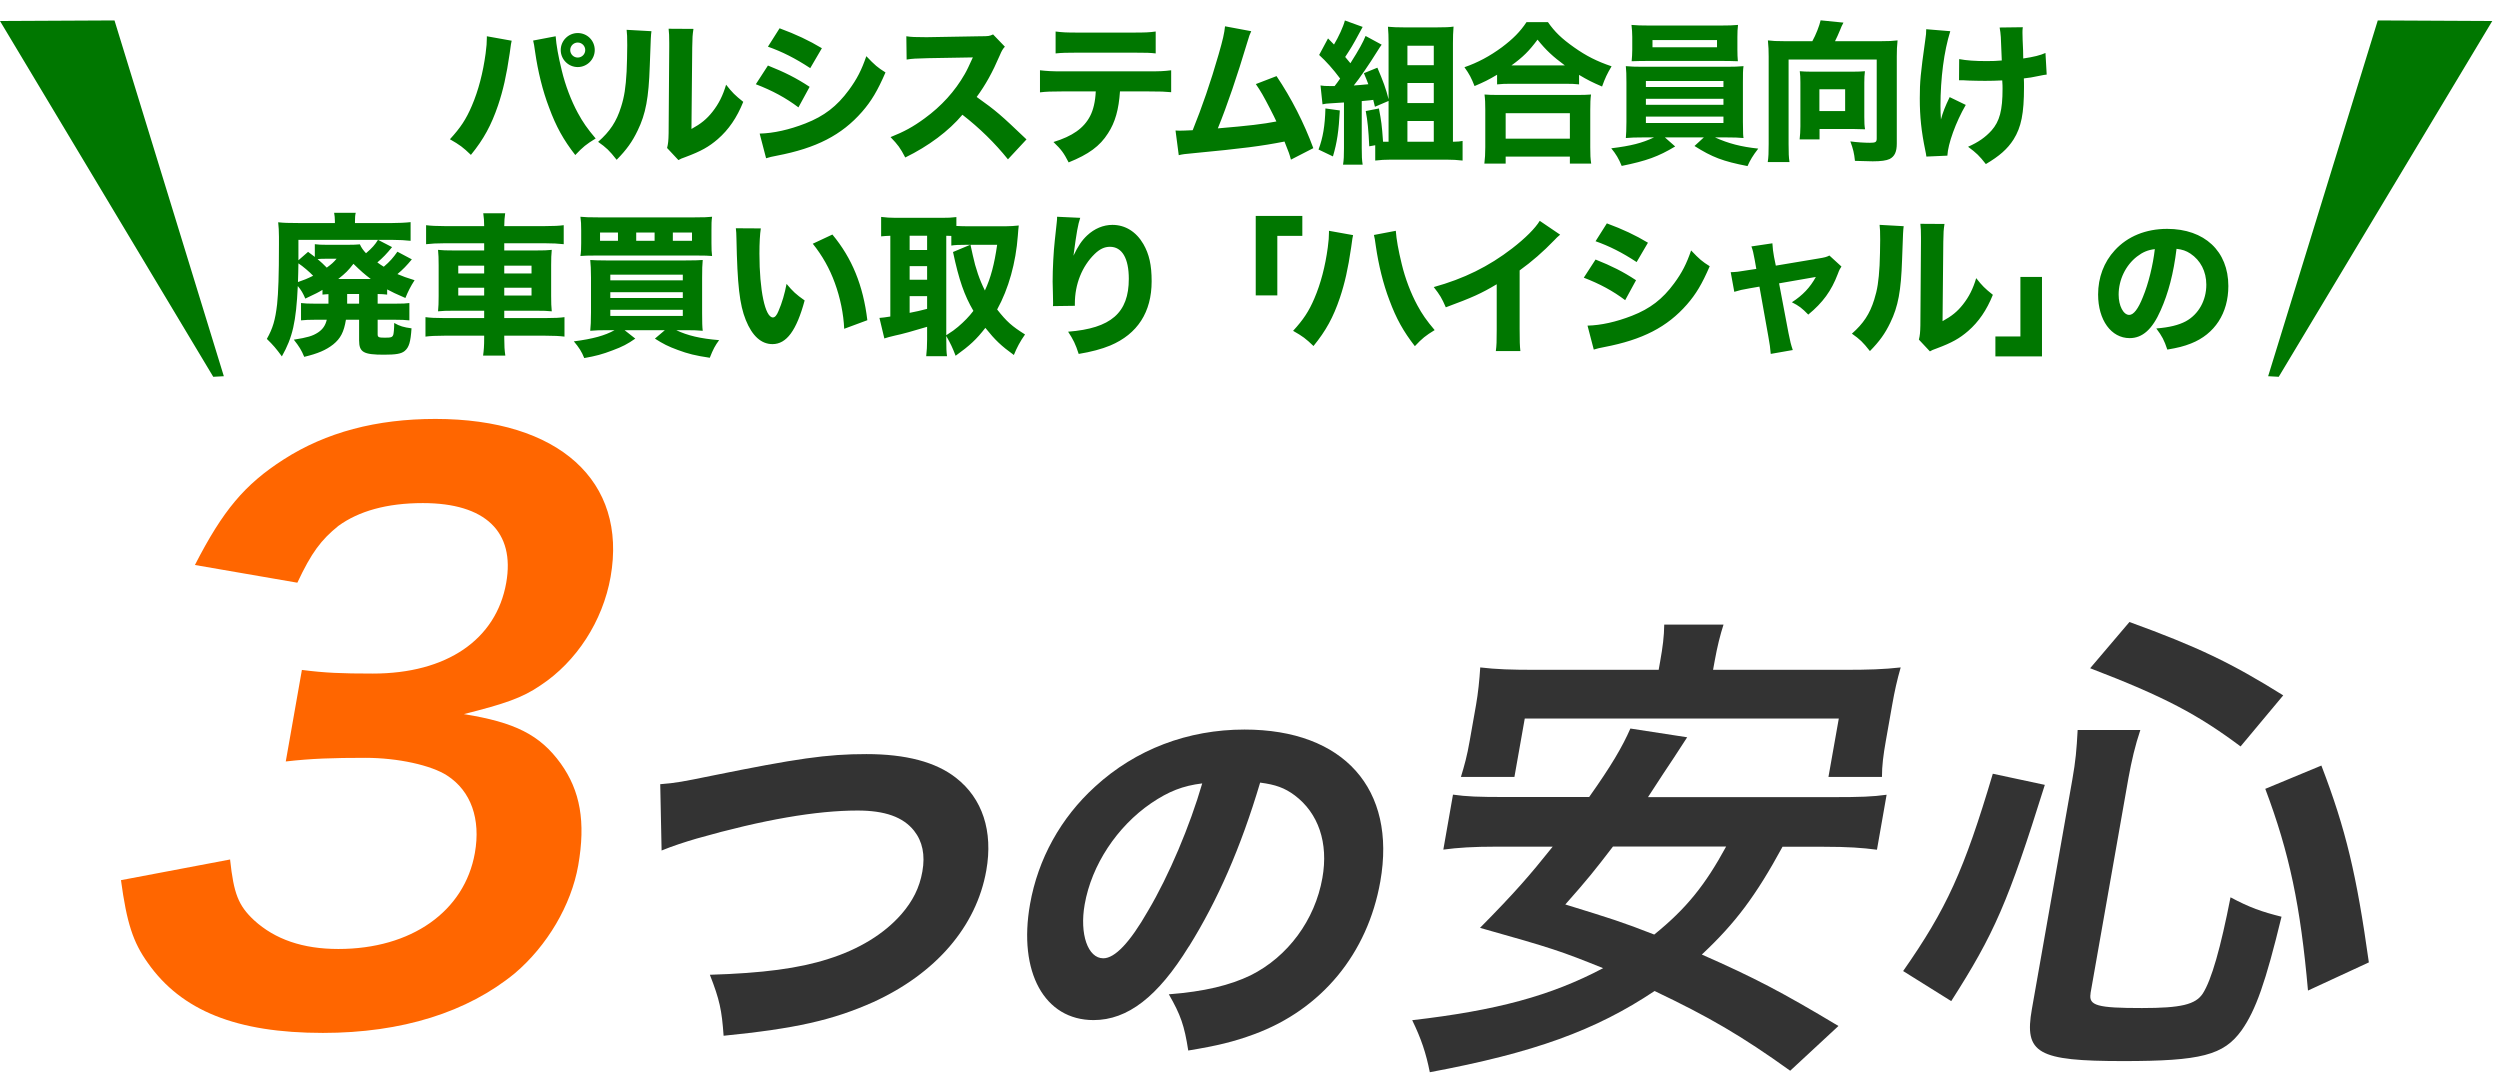
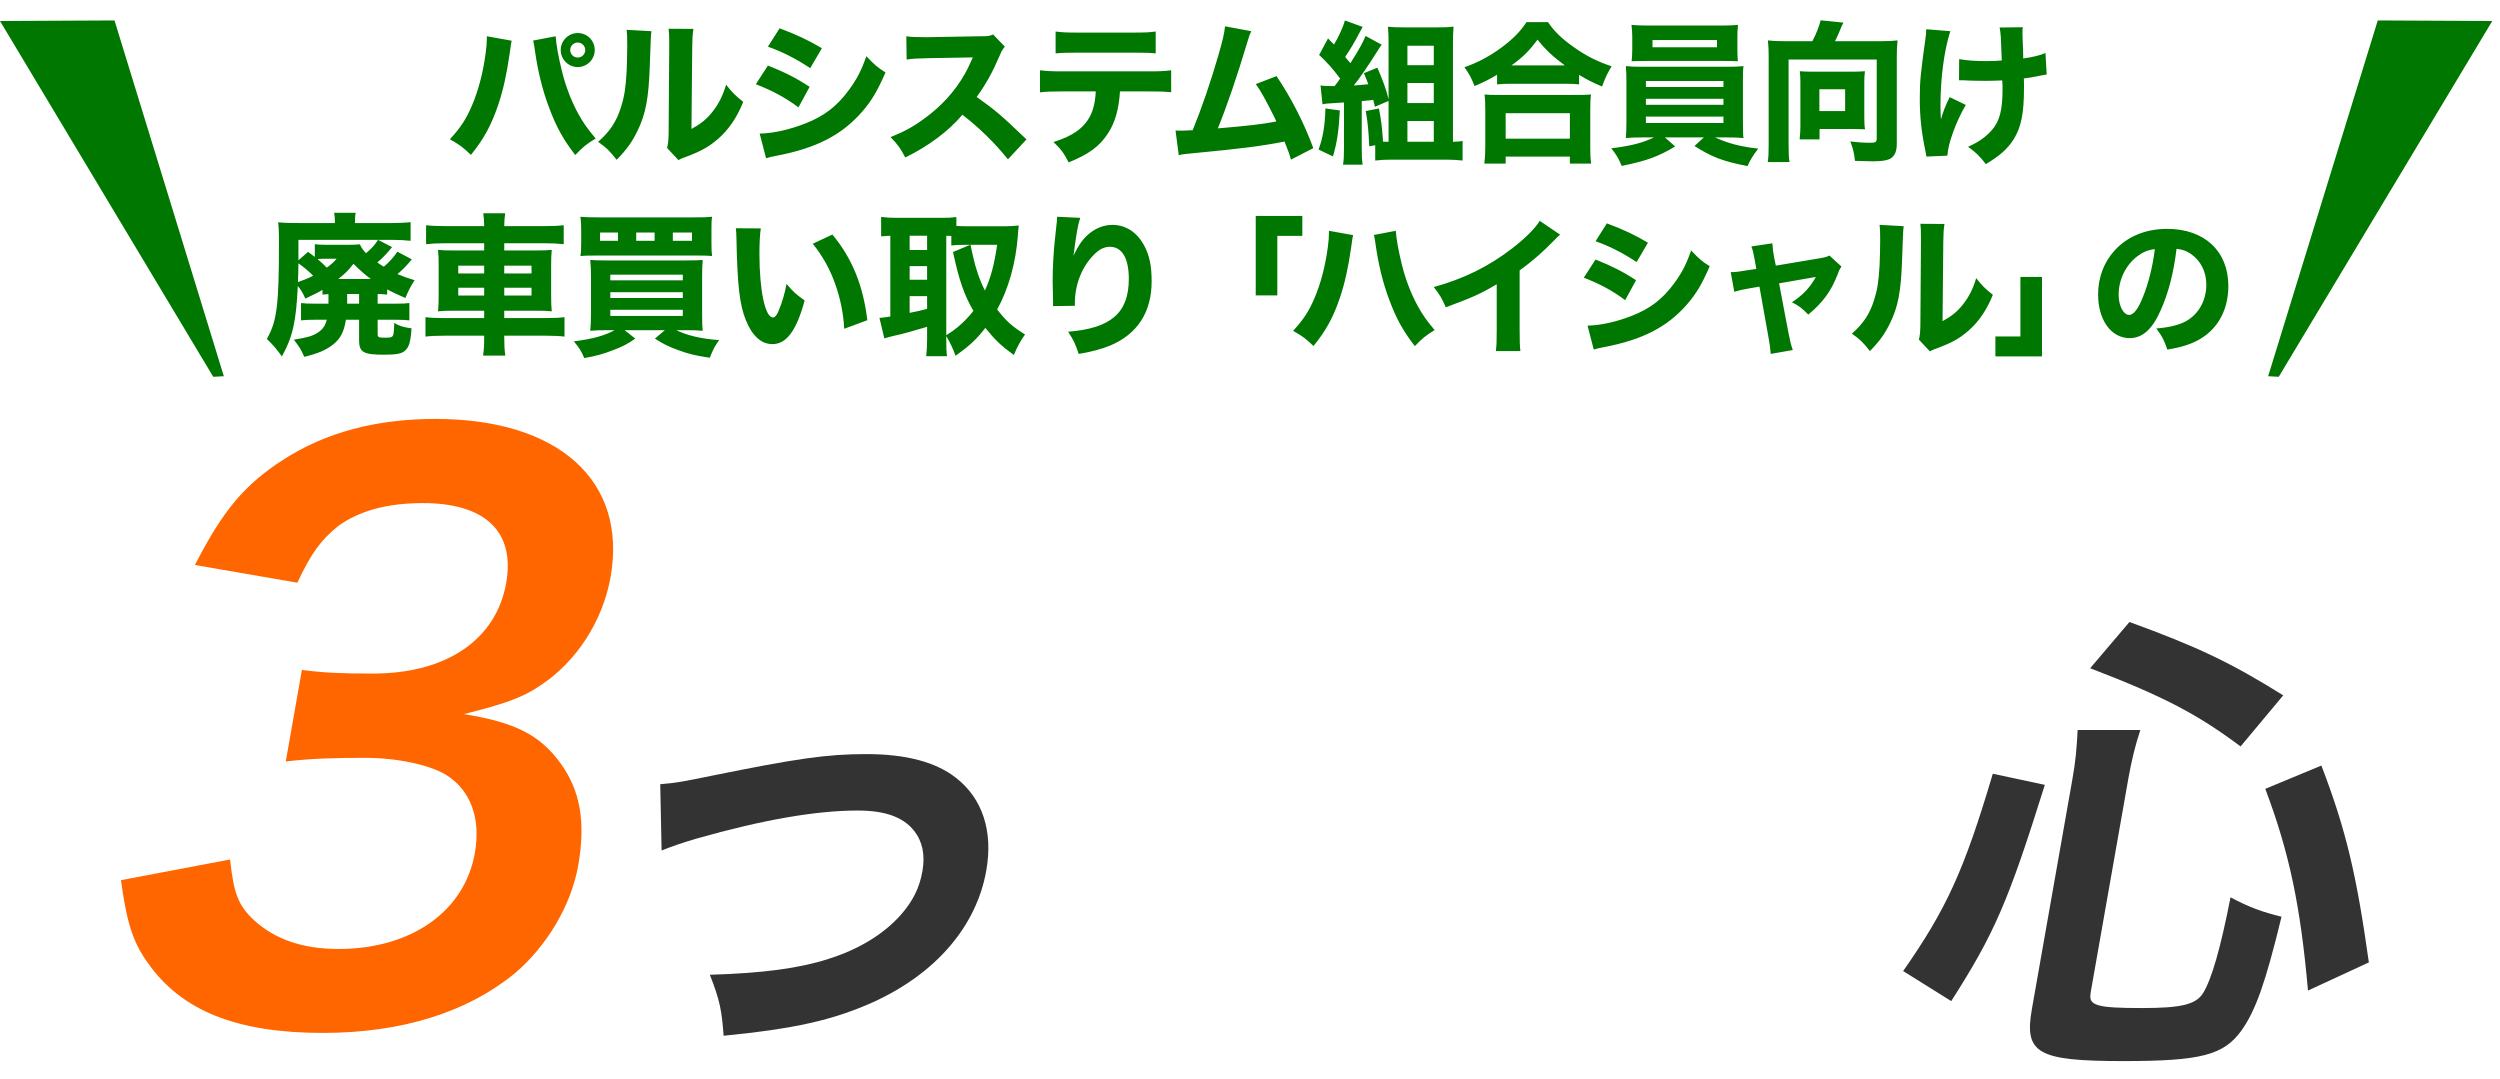
<svg xmlns="http://www.w3.org/2000/svg" width="248" height="107" viewBox="0 0 248 107" fill="none">
  <path d="M22.827 85.284C23.188 88.652 23.639 89.824 25.205 91.289C27.289 93.193 30.049 94.139 33.565 94.139C40.809 94.139 46.082 90.41 47.107 84.619C47.704 81.25 46.724 78.467 44.358 76.935C42.781 75.91 39.468 75.177 36.246 75.177C33.024 75.177 30.883 75.245 28.348 75.538L29.948 66.457C32.235 66.75 33.835 66.818 36.989 66.818C44.313 66.818 49.225 63.449 50.217 57.816C51.107 52.768 48.166 49.906 41.947 49.906C38.364 49.906 35.581 50.706 33.565 52.171C31.852 53.557 30.905 54.807 29.497 57.804L19.335 56.047C22.117 50.627 24.258 48.07 28.134 45.58C32.348 42.876 37.339 41.558 43.197 41.558C55.422 41.558 62.249 47.709 60.571 57.23C59.793 61.624 57.179 65.646 53.619 67.989C51.794 69.24 50.07 69.814 46.014 70.84C51.073 71.651 53.563 72.89 55.625 75.741C57.562 78.445 58.115 81.521 57.36 85.847C56.661 89.802 54.273 93.824 51.084 96.539C46.375 100.415 39.863 102.465 32.032 102.465C23.47 102.465 17.994 100.268 14.659 95.514C13.194 93.463 12.575 91.559 12 87.312L22.827 85.261V85.284Z" fill="#FF6600" />
  <path d="M65.506 77.791C67.016 77.679 67.827 77.521 70.52 76.969C79.026 75.245 82.012 74.806 85.944 74.806C89.876 74.806 92.839 75.594 94.834 77.16C97.459 79.2 98.529 82.456 97.842 86.343C96.862 91.92 92.817 96.584 86.62 99.412C82.575 101.215 78.891 102.037 71.782 102.747C71.602 100.201 71.388 99.175 70.419 96.697C75.669 96.539 79.252 96.066 82.159 95.131C85.189 94.184 87.702 92.652 89.414 90.692C90.541 89.396 91.217 88.067 91.499 86.455C91.792 84.811 91.51 83.47 90.676 82.411C89.583 81.036 87.769 80.405 85.065 80.405C80.987 80.405 75.714 81.307 69.1 83.188C68.019 83.504 66.689 83.932 65.63 84.371L65.495 77.78L65.506 77.791Z" fill="#333333" />
-   <path d="M117.931 93.891C114.855 98.883 111.858 101.192 108.478 101.192C103.611 101.192 100.986 96.438 102.18 89.689C102.969 85.216 105.222 81.126 108.636 78.028C112.669 74.332 117.841 72.372 123.452 72.372C133.31 72.372 138.549 78.265 136.926 87.447C135.665 94.59 131.113 100.133 124.398 102.601C122.381 103.344 120.747 103.739 117.874 104.212C117.491 101.733 117.12 100.674 115.948 98.635C119.486 98.364 122.032 97.733 124.06 96.753C127.767 94.906 130.448 91.255 131.18 87.098C131.8 83.605 130.786 80.664 128.431 78.895C127.429 78.152 126.539 77.836 125.006 77.634C123.08 84.112 120.781 89.329 117.942 93.891H117.931ZM114.202 79.673C110.81 81.994 108.287 85.802 107.599 89.723C107.081 92.663 107.915 95.063 109.447 95.063C110.585 95.063 112.072 93.531 113.886 90.354C115.959 86.861 118.043 81.915 119.26 77.713C117.334 77.949 115.937 78.501 114.202 79.673Z" fill="#333333" />
-   <path d="M176.832 83.988C174.184 88.855 172.167 91.559 168.821 94.691C174.06 97.001 176.753 98.409 182.375 101.778L177.587 106.217C172.753 102.747 169.508 100.865 164.134 98.308C158.287 102.217 152.158 104.437 141.837 106.364C141.454 104.437 140.981 103.04 140.091 101.203C148.462 100.234 153.825 98.792 159.03 96.043C154.839 94.353 154.028 94.072 146.817 92.043C150.287 88.528 151.673 86.928 154.028 83.988H148.485C146.119 83.988 144.609 84.089 143.178 84.281L144.136 78.828C145.499 79.019 146.603 79.064 149.352 79.064H157.644C159.83 75.977 160.934 74.096 161.734 72.27L167.368 73.138C166.924 73.814 166.485 74.49 166.049 75.166C165.486 76 164.63 77.303 163.481 79.076H181.8C184.594 79.076 185.766 79.031 187.152 78.839L186.194 84.292C184.73 84.1 183.31 83.999 180.944 83.999H176.843L176.832 83.988ZM164.686 65.623C164.945 64.181 165.08 63.111 165.092 61.961H170.973C170.646 62.975 170.353 64.136 170.094 65.578L169.936 66.446H182.961C185.327 66.446 186.87 66.4 188.549 66.209C188.188 67.46 187.941 68.575 187.704 69.927L187.073 73.499C186.825 74.896 186.69 75.955 186.69 77.07H181.383L182.409 71.279H151.256L150.231 77.07H144.924C145.262 75.966 145.544 74.952 145.792 73.499L146.423 69.927C146.626 68.766 146.761 67.471 146.84 66.209C148.44 66.4 149.927 66.446 152.338 66.446H164.54L164.686 65.623ZM159.999 83.988C158.185 86.354 157.498 87.221 155.278 89.723C159.808 91.12 160.901 91.458 164.1 92.708C167.311 90.106 169.159 87.785 171.232 83.977H159.999V83.988Z" fill="#333333" />
-   <path d="M188.786 96.336C193.101 90.162 194.836 86.354 197.687 76.754L202.847 77.859C199.197 89.531 197.833 92.618 193.563 99.31L188.786 96.325V96.336ZM207.387 98.555C207.173 99.761 208.052 99.998 212.48 99.998C216.333 99.998 217.798 99.66 218.519 98.555C219.386 97.204 220.288 94.026 221.268 89.013C223.161 90.027 224.389 90.455 226.327 90.939C224.749 97.451 223.781 100.2 222.361 102.217C220.581 104.673 218.35 105.259 210.632 105.259C202.092 105.259 200.785 104.493 201.563 100.099L205.574 77.34C205.9 75.504 206.002 74.355 206.103 72.417H212.322C211.804 73.96 211.455 75.459 211.139 77.194L207.376 98.555H207.387ZM222.271 74.05C218.012 70.873 214.745 69.127 207.342 66.288L211.241 61.702C217.989 64.158 221.324 65.747 226.496 68.98L222.271 74.039V74.05ZM228.952 98.263C228.208 89.869 227.115 84.619 224.716 78.253L230.281 75.943C232.726 82.309 233.774 86.793 234.991 95.469L228.952 98.263Z" fill="#333333" />
+   <path d="M188.786 96.336C193.101 90.162 194.836 86.354 197.687 76.754L202.847 77.859C199.197 89.531 197.833 92.618 193.563 99.31L188.786 96.325V96.336ZM207.387 98.555C207.173 99.761 208.052 99.998 212.48 99.998C216.333 99.998 217.798 99.66 218.519 98.555C219.386 97.204 220.288 94.026 221.268 89.013C223.161 90.027 224.389 90.455 226.327 90.939C224.749 97.451 223.781 100.2 222.361 102.217C220.581 104.673 218.35 105.259 210.632 105.259C202.092 105.259 200.785 104.493 201.563 100.099L205.574 77.34C205.9 75.504 206.002 74.355 206.103 72.417H212.322C211.804 73.96 211.455 75.459 211.139 77.194L207.376 98.555ZM222.271 74.05C218.012 70.873 214.745 69.127 207.342 66.288L211.241 61.702C217.989 64.158 221.324 65.747 226.496 68.98L222.271 74.039V74.05ZM228.952 98.263C228.208 89.869 227.115 84.619 224.716 78.253L230.281 75.943C232.726 82.309 233.774 86.793 234.991 95.469L228.952 98.263Z" fill="#333333" />
  <path d="M48.295 3.597L50.758 4.038C50.697 4.296 50.697 4.296 50.561 5.3C50.241 7.489 49.907 8.964 49.405 10.454C48.736 12.415 47.991 13.799 46.714 15.365C45.923 14.605 45.619 14.377 44.631 13.814C45.68 12.674 46.243 11.822 46.805 10.5C47.459 8.979 47.915 7.216 48.174 5.3C48.265 4.646 48.295 4.175 48.295 3.764C48.295 3.734 48.295 3.673 48.295 3.597ZM52.887 4.023L55.122 3.597C55.183 4.464 55.38 5.574 55.73 7.003C56.08 8.462 56.657 9.983 57.327 11.214C57.813 12.111 58.254 12.75 59.09 13.738C58.148 14.316 57.828 14.574 57.068 15.38C55.897 13.875 55.167 12.567 54.468 10.667C53.83 9.01 53.358 7.064 53.085 5.163C53.008 4.57 52.948 4.251 52.887 4.023ZM57.311 3.278C58.254 3.278 58.999 4.023 58.999 4.965C58.999 5.893 58.239 6.653 57.311 6.653C56.384 6.653 55.624 5.893 55.624 4.965C55.624 4.038 56.384 3.278 57.311 3.278ZM57.311 4.22C56.901 4.22 56.566 4.555 56.566 4.965C56.566 5.376 56.901 5.71 57.311 5.71C57.722 5.71 58.056 5.376 58.056 4.965C58.056 4.555 57.722 4.22 57.311 4.22ZM62.161 2.958L64.624 3.095C64.564 3.551 64.564 3.551 64.457 6.547C64.351 9.709 64.062 11.29 63.256 12.947C62.724 14.057 62.161 14.848 61.173 15.851C60.443 14.924 60.154 14.65 59.333 14.073C60.504 13.039 61.158 12.066 61.614 10.591C61.933 9.587 62.07 8.706 62.161 7.094C62.192 6.349 62.222 5.315 62.222 4.494C62.222 3.643 62.207 3.354 62.161 2.958ZM66.327 2.852L68.79 2.867C68.699 3.491 68.684 3.673 68.669 4.707L68.593 12.795C69.535 12.278 70.098 11.822 70.675 11.093C71.299 10.302 71.709 9.481 72.029 8.402C72.652 9.192 72.895 9.435 73.731 10.104C73.093 11.685 72.287 12.856 71.208 13.799C70.326 14.559 69.55 15 68 15.578C67.62 15.715 67.498 15.76 67.3 15.882L66.175 14.681C66.282 14.255 66.312 13.951 66.327 13.221L66.388 4.677C66.388 4.524 66.388 4.388 66.388 4.251C66.388 3.582 66.373 3.232 66.327 2.852ZM76.179 4.631L77.335 2.806C78.977 3.415 80.239 4.008 81.531 4.783L80.376 6.759C78.87 5.771 77.593 5.133 76.179 4.631ZM74.978 8.356L76.179 6.501C77.852 7.17 78.977 7.733 80.315 8.614L79.205 10.652C77.958 9.709 76.605 8.979 74.978 8.356ZM75.997 15.699L75.358 13.252C76.727 13.221 78.293 12.871 79.889 12.248C81.759 11.518 83.021 10.545 84.207 8.934C85.013 7.839 85.469 6.942 85.94 5.574C86.792 6.471 87.065 6.699 87.841 7.185C87.05 9.01 86.442 10.028 85.514 11.093C83.492 13.404 80.969 14.696 77.076 15.441C76.605 15.532 76.316 15.593 75.997 15.699ZM101.828 13.829L99.988 15.806C98.696 14.194 97.175 12.704 95.472 11.382C94.119 12.993 92.112 14.498 89.801 15.623C89.3 14.665 89.087 14.377 88.342 13.601C89.68 13.069 90.577 12.583 91.717 11.746C93.39 10.53 94.728 9.055 95.701 7.352C95.898 7.018 96.157 6.471 96.506 5.695L92.067 5.771C90.805 5.802 90.516 5.817 89.938 5.908L89.908 3.597C90.394 3.673 90.82 3.688 91.763 3.688C91.824 3.688 91.945 3.688 92.052 3.688L97.236 3.597C98.072 3.597 98.148 3.582 98.513 3.415L99.684 4.631C99.486 4.844 99.365 5.041 99.182 5.482C98.453 7.185 97.768 8.417 96.886 9.618C98.848 11.017 99.228 11.351 101.828 13.829ZM113.976 9.07H111.102C110.98 10.864 110.631 12.127 109.916 13.221C109.11 14.498 108.001 15.304 106.009 16.11C105.522 15.167 105.294 14.848 104.504 14.088C106.389 13.51 107.514 12.719 108.137 11.518C108.457 10.91 108.654 10.074 108.7 9.07H105.325C104.306 9.07 103.774 9.086 103.166 9.162V6.972C103.865 7.048 104.321 7.079 105.355 7.079H113.93C115.01 7.079 115.45 7.064 116.18 6.972V9.146C115.481 9.086 115.222 9.07 113.976 9.07ZM104.716 5.3V3.126C105.416 3.217 105.826 3.232 106.906 3.232H112.394C113.58 3.232 114.006 3.217 114.645 3.126V5.3C114.082 5.239 113.808 5.224 112.425 5.224H106.875C105.872 5.224 105.264 5.239 104.716 5.3ZM121.523 2.609L124.123 3.095C123.971 3.415 123.926 3.536 123.728 4.205C122.724 7.55 121.751 10.424 120.809 12.735C123.88 12.476 125.294 12.309 126.617 12.05C126.465 11.716 126.313 11.412 125.993 10.789C125.34 9.527 125.081 9.07 124.579 8.341L126.632 7.55C128.107 9.739 129.369 12.218 130.281 14.696L128.061 15.836C127.894 15.228 127.894 15.228 127.422 14.042C125.096 14.498 123.302 14.726 118.376 15.198C117.51 15.274 117.297 15.304 116.932 15.395L116.612 12.947C116.825 12.963 116.825 12.963 117.023 12.963C117.342 12.963 117.631 12.947 118.315 12.917C119.243 10.621 120.094 8.158 120.885 5.406C121.31 3.932 121.447 3.323 121.523 2.609ZM137.746 10.013L136.393 10.591C136.317 10.272 136.302 10.18 136.226 9.907C136.073 9.922 135.952 9.937 135.876 9.952C135.557 9.983 135.557 9.983 135.085 10.028V14.681C135.085 15.502 135.1 15.851 135.176 16.338H133.23C133.306 15.836 133.322 15.471 133.322 14.681V10.165C133.094 10.18 133.094 10.18 131.908 10.256C131.634 10.272 131.451 10.287 131.193 10.348L130.995 8.478C131.254 8.523 131.497 8.538 131.999 8.538C132.105 8.538 132.227 8.538 132.394 8.538C132.622 8.249 132.729 8.097 132.941 7.793C132.242 6.851 131.558 6.09 130.859 5.452L131.74 3.81C132.029 4.099 132.12 4.19 132.333 4.418C132.789 3.658 133.261 2.639 133.413 2.031L135.176 2.67C135.085 2.822 135.085 2.822 134.796 3.369C134.219 4.448 133.991 4.813 133.443 5.65C133.656 5.908 133.656 5.908 133.96 6.273C134.827 4.905 135.222 4.175 135.465 3.567L137.062 4.433C136.94 4.601 136.849 4.722 136.636 5.072C135.845 6.349 134.827 7.839 134.295 8.478C134.629 8.462 135.1 8.417 135.739 8.356C135.587 7.945 135.526 7.809 135.298 7.261L136.636 6.714C137.214 8.067 137.487 8.797 137.746 9.846V4.22C137.746 3.643 137.731 3.187 137.685 2.654C138.202 2.7 138.613 2.715 139.205 2.715H142.611C143.311 2.715 143.812 2.7 144.192 2.639C144.147 3.217 144.132 3.643 144.132 4.296V14.057H144.268C144.572 14.057 144.877 14.027 145.089 13.981V15.927C144.618 15.867 144.04 15.836 143.447 15.836H138.02C137.427 15.836 136.864 15.867 136.423 15.927V14.407L135.83 14.514C135.754 12.902 135.663 11.959 135.481 11.017L136.788 10.758C137.031 12.05 137.077 12.339 137.199 14.057H137.746V10.013ZM139.616 4.54V6.471H142.231V4.54H139.616ZM139.616 8.234V10.226H142.231V8.234H139.616ZM139.616 12.005V14.057H142.231V12.005H139.616ZM131.482 10.758L132.911 10.956C132.805 12.993 132.637 14.133 132.227 15.517L130.798 14.833C131.239 13.662 131.436 12.476 131.482 10.758ZM148.51 8.371V7.413C147.644 7.93 147.233 8.128 146.275 8.538C145.956 7.733 145.774 7.368 145.272 6.668C146.595 6.212 147.781 5.574 148.982 4.692C150.092 3.856 150.791 3.156 151.429 2.198H153.558C154.227 3.156 154.896 3.81 156.143 4.692C157.344 5.543 158.423 6.09 159.868 6.577C159.427 7.322 159.229 7.733 158.925 8.584C157.937 8.158 157.481 7.93 156.644 7.428V8.371C156.249 8.325 155.869 8.31 155.246 8.31H149.879C149.362 8.31 148.921 8.325 148.51 8.371ZM149.939 6.486H155.23C154.06 5.619 153.36 4.981 152.524 3.932C151.688 5.057 151.08 5.665 149.939 6.486ZM149.362 16.232H147.248C147.309 15.715 147.34 15.289 147.34 14.589V10.91C147.34 10.256 147.324 9.815 147.264 9.375C147.613 9.405 148.009 9.42 148.647 9.42H156.447C157.085 9.42 157.465 9.405 157.83 9.375C157.769 9.8 157.754 10.226 157.754 10.91V14.605C157.754 15.335 157.769 15.73 157.846 16.232H155.732V15.532H149.362V16.232ZM149.362 11.229V13.753H155.732V11.229H149.362ZM164.079 13.632H162.969C162.224 13.632 161.799 13.647 161.282 13.693C161.312 13.297 161.342 12.887 161.342 12.096V8.189C161.342 7.383 161.327 7.048 161.282 6.562C161.738 6.607 162.255 6.623 162.969 6.623H171.271C172.031 6.623 172.396 6.607 172.958 6.562C172.897 6.957 172.897 7.307 172.897 8.189V12.096C172.913 13.404 172.913 13.404 172.958 13.693C172.472 13.647 172 13.632 171.271 13.632H170.13C171.468 14.24 172.715 14.559 174.418 14.742C173.87 15.456 173.627 15.867 173.353 16.475C170.921 16.003 169.841 15.593 168.093 14.483L169.02 13.632H165.159L166.177 14.529C164.505 15.532 163.334 15.958 160.871 16.46C160.582 15.745 160.309 15.289 159.837 14.711C161.814 14.468 162.878 14.194 164.079 13.632ZM163.273 8.037V8.63H170.966V8.037H163.273ZM163.273 9.8V10.393H170.966V9.8H163.273ZM163.273 11.564V12.203H170.966V11.564H163.273ZM172.35 3.658V4.935C172.35 5.361 172.365 5.726 172.396 6.075C171.94 6.06 171.407 6.045 170.784 6.045H163.501C162.863 6.045 162.315 6.06 161.859 6.075C161.89 5.726 161.92 5.346 161.92 4.935V3.658C161.92 3.202 161.89 2.928 161.844 2.472C162.391 2.518 162.756 2.533 163.577 2.533H170.708C171.499 2.533 171.864 2.518 172.411 2.472C172.365 2.898 172.35 3.156 172.35 3.658ZM170.328 3.977H163.927V4.692H170.328V3.977ZM176.926 4.084H179.785C180.134 3.46 180.484 2.563 180.606 2.016L182.871 2.244C182.719 2.518 182.643 2.7 182.537 2.974C182.369 3.384 182.202 3.749 182.035 4.084H186.687C187.387 4.084 187.752 4.068 188.238 4.008C188.177 4.57 188.162 5.011 188.162 5.589V14.24C188.162 15.061 187.949 15.517 187.448 15.775C187.128 15.927 186.581 16.003 185.775 16.003C185.395 16.003 184.832 15.988 184.011 15.958C183.935 15.198 183.829 14.772 183.555 14.027C184.209 14.118 184.984 14.164 185.501 14.164C186.064 14.164 186.17 14.088 186.17 13.738V5.908H177.428V14.285C177.428 15.182 177.443 15.593 177.519 16.079H175.36C175.436 15.562 175.452 15.182 175.452 14.285V5.604C175.452 5.041 175.436 4.585 175.376 4.008C175.862 4.068 176.227 4.084 176.926 4.084ZM184.939 8.204V11.61C184.939 12.157 184.954 12.507 185.015 12.826C184.635 12.811 184.148 12.795 183.783 12.795H180.499V13.829H178.523C178.568 13.388 178.599 13.008 178.599 12.537V8.158C178.599 7.717 178.584 7.428 178.538 7.064C178.888 7.094 179.177 7.109 179.618 7.109H183.875C184.346 7.109 184.635 7.094 185 7.064C184.954 7.428 184.939 7.748 184.939 8.204ZM180.484 8.858V11.017H183.038V8.858H180.484ZM194.335 7.961L194.35 5.862C195.08 5.999 195.901 6.06 197.087 6.06C197.634 6.06 198.121 6.045 198.577 5.999C198.486 3.46 198.486 3.46 198.364 2.73L200.66 2.7C200.629 2.958 200.629 3.05 200.629 3.247C200.629 3.43 200.629 3.43 200.645 3.947C200.675 4.448 200.675 4.448 200.69 4.996C200.69 5.33 200.69 5.467 200.705 5.802C201.739 5.65 202.408 5.482 202.91 5.254L203.032 7.398C202.773 7.428 202.773 7.428 202.165 7.55C201.557 7.672 201.359 7.717 200.766 7.778C200.781 8.067 200.781 8.356 200.781 8.645C200.781 11.26 200.508 12.613 199.748 13.829C199.139 14.787 198.334 15.486 196.996 16.277C196.357 15.456 196.053 15.167 195.232 14.559C196.266 14.103 196.95 13.616 197.558 12.947C198.364 12.035 198.653 10.941 198.653 8.812C198.653 8.554 198.653 8.432 198.622 7.976C197.969 8.006 197.543 8.021 196.92 8.021C196.327 8.021 195.825 8.006 195.278 7.991C194.791 7.961 194.73 7.961 194.548 7.961C194.502 7.961 194.426 7.961 194.335 7.961ZM191.081 2.898L193.468 3.095C192.845 5.072 192.495 7.778 192.495 10.515C192.495 10.91 192.51 11.473 192.541 11.853C192.738 11.123 192.951 10.576 193.407 9.633L195.004 10.408C194.016 12.111 193.24 14.255 193.179 15.441L191.096 15.532C191.066 15.304 191.051 15.213 190.99 14.924C190.595 13.024 190.443 11.564 190.443 9.77C190.443 8.097 190.519 7.292 190.975 4.053C191.066 3.445 191.081 3.263 191.081 2.898ZM32.583 29.971V29.18C32.324 29.196 32.233 29.196 31.99 29.226V28.755C31.534 29.028 31.442 29.074 30.287 29.621C30.059 29.089 29.876 28.77 29.542 28.375C29.375 31.948 29.025 33.468 27.961 35.353C27.383 34.562 27.109 34.243 26.471 33.62C27.064 32.571 27.307 31.75 27.489 30.184C27.611 29.013 27.672 27.326 27.672 24.254C27.672 23.753 27.672 23.753 27.672 23.494C27.672 22.886 27.641 22.521 27.596 22.05C28.143 22.11 28.569 22.126 29.633 22.126H33.221V21.928C33.221 21.609 33.191 21.366 33.145 21.107H35.289C35.228 21.35 35.213 21.594 35.213 21.959V22.126H38.892C39.501 22.126 40.215 22.095 40.732 22.035V23.889C40.154 23.829 39.668 23.798 39.029 23.798H37.509L38.892 24.513C38.36 25.182 37.965 25.577 37.433 26.033C37.706 26.231 37.798 26.292 38.071 26.459C38.664 25.957 38.999 25.577 39.424 24.969L40.854 25.729C40.352 26.337 39.972 26.733 39.424 27.189C39.987 27.432 40.306 27.538 41.127 27.797C40.732 28.405 40.474 28.922 40.215 29.561C39.242 29.135 38.907 28.983 38.406 28.709V29.226C38.071 29.18 37.889 29.18 37.463 29.165V30.123H39.227C40.002 30.123 40.245 30.108 40.61 30.062V31.78C40.169 31.735 39.82 31.719 39.181 31.719H37.463V33.149C37.463 33.453 37.554 33.498 38.178 33.498C38.816 33.498 38.923 33.453 39.014 33.209C39.059 33.057 39.105 32.601 39.105 32.039C39.668 32.358 40.033 32.464 40.823 32.571C40.732 33.924 40.58 34.456 40.139 34.821C39.804 35.095 39.288 35.186 38.087 35.186C36.049 35.186 35.623 34.943 35.623 33.757V31.719H34.316C34.118 32.936 33.784 33.574 33.054 34.167C32.339 34.73 31.518 35.08 30.18 35.399C29.892 34.715 29.694 34.395 29.147 33.696C30.5 33.483 31.017 33.331 31.549 32.981C32.005 32.677 32.279 32.297 32.415 31.719H31.275C30.637 31.719 30.287 31.735 29.861 31.78V30.062C30.256 30.108 30.576 30.123 31.23 30.123H32.583V29.971ZM34.438 29.165V30.123H35.623V29.165H34.438ZM33.556 27.675H36.779C36.14 27.189 35.776 26.869 35.061 26.17C34.544 26.839 34.301 27.082 33.556 27.675ZM32.431 24.285H34.453C35.076 24.285 35.35 24.27 35.7 24.239C35.836 24.558 36.049 24.847 36.308 25.121C36.885 24.634 37.235 24.239 37.493 23.798H29.603V25.82L30.561 24.984C30.88 25.212 30.971 25.288 31.23 25.486V24.224C31.564 24.27 31.883 24.285 32.431 24.285ZM33.389 25.668H32.431C32.02 25.668 31.838 25.668 31.503 25.699C31.898 26.033 32.066 26.2 32.415 26.55C32.902 26.185 33.069 26.048 33.389 25.668ZM31.062 27.356C30.758 27.021 30.028 26.398 29.603 26.124C29.587 26.885 29.587 27.25 29.557 27.979C30.104 27.797 30.485 27.645 31.062 27.356ZM44.107 22.43H48.03C48.03 21.928 47.999 21.594 47.939 21.153H50.113C50.052 21.624 50.022 21.913 50.022 22.43H54.051C54.963 22.43 55.465 22.399 55.921 22.339V24.224C55.389 24.163 54.826 24.133 54.111 24.133H50.022V24.847H53.062C53.975 24.847 54.294 24.832 54.735 24.786C54.689 25.319 54.674 25.562 54.674 26.292V29.363C54.674 30.108 54.689 30.351 54.735 30.883C54.264 30.838 53.959 30.822 53.062 30.822H50.022V31.552H54.142C55.054 31.552 55.556 31.522 55.997 31.461V33.392C55.495 33.331 54.993 33.301 54.096 33.301H50.022V33.529C50.022 34.304 50.052 34.745 50.128 35.277H47.923C47.999 34.715 48.03 34.304 48.03 33.529V33.301H44.077C43.241 33.301 42.663 33.331 42.207 33.392V31.461C42.663 31.522 43.18 31.552 44.046 31.552H48.03V30.822H45.141C44.259 30.822 43.894 30.838 43.453 30.883C43.499 30.381 43.514 30.077 43.514 29.363V26.307C43.514 25.607 43.499 25.273 43.453 24.786C43.925 24.832 44.214 24.847 45.111 24.847H48.03V24.133H44.046C43.362 24.133 42.785 24.163 42.268 24.224V22.339C42.724 22.399 43.332 22.43 44.107 22.43ZM48.03 26.352H45.46V27.128H48.03V26.352ZM48.03 28.542H45.46V29.317H48.03V28.542ZM50.022 29.317H52.728V28.542H50.022V29.317ZM50.022 27.128H52.728V26.352H50.022V27.128ZM60.968 32.753H60.193C59.539 32.753 59.068 32.769 58.551 32.814C58.597 32.373 58.627 31.856 58.627 30.99V27.553C58.627 26.763 58.597 26.231 58.551 25.79C59.053 25.82 59.342 25.835 60.102 25.835H68.038C68.905 25.835 69.27 25.82 69.711 25.79C69.665 26.276 69.65 26.702 69.65 27.569V31.066C69.65 31.932 69.665 32.449 69.711 32.814C69.224 32.769 68.768 32.753 68.084 32.753H67.08C68.206 33.285 69.467 33.59 71.338 33.742C70.942 34.274 70.745 34.639 70.41 35.49C68.981 35.277 68.251 35.095 67.232 34.715C66.275 34.365 65.773 34.106 64.967 33.59L65.955 32.753H61.957L63.021 33.59C62.261 34.122 61.744 34.395 60.755 34.76C59.767 35.14 59.083 35.323 57.958 35.52C57.7 34.882 57.441 34.471 56.924 33.863C58.825 33.62 60.011 33.285 60.968 32.753ZM60.543 27.25V27.812H67.734V27.25H60.543ZM60.543 28.983V29.561H67.734V28.983H60.543ZM60.543 30.731V31.339H67.734V30.731H60.543ZM70.577 22.871V24.102C70.577 24.741 70.593 25.03 70.638 25.395C70.304 25.364 69.893 25.349 69.087 25.349H59.129C58.384 25.349 57.882 25.364 57.578 25.395C57.639 25.015 57.654 24.71 57.654 24.102V22.871C57.654 22.232 57.639 21.959 57.578 21.502C58.004 21.548 58.444 21.563 59.311 21.563H68.92C69.787 21.563 70.243 21.548 70.638 21.502C70.577 21.943 70.577 22.202 70.577 22.871ZM61.303 23.889V23.068H59.524V23.889H61.303ZM64.937 23.889V23.068H63.112V23.889H64.937ZM66.746 23.889H68.646V23.068H66.746V23.889ZM72.995 22.643L75.473 22.658C75.382 23.251 75.336 24.117 75.336 25.166C75.336 28.8 75.899 31.491 76.674 31.491C76.872 31.491 77.054 31.279 77.221 30.868C77.586 30.032 77.845 29.119 78.027 28.162C78.65 28.907 78.955 29.196 79.821 29.804C79.015 32.784 78.027 34.137 76.628 34.137C75.519 34.137 74.621 33.331 73.983 31.75C73.36 30.199 73.147 28.268 73.055 23.661C73.04 23.114 73.04 22.992 72.995 22.643ZM80.627 24.178L82.573 23.266C84.519 25.607 85.629 28.314 86.04 31.765L83.744 32.616C83.683 31.157 83.349 29.515 82.816 28.07C82.299 26.641 81.57 25.349 80.627 24.178ZM93.87 33.331V33.65C93.87 34.486 93.885 34.927 93.946 35.338H91.878C91.939 34.821 91.969 34.319 91.969 33.666V32.419C90.783 32.784 89.354 33.179 88.792 33.285C88.32 33.392 87.955 33.498 87.727 33.574L87.241 31.537C87.59 31.507 87.743 31.491 88.32 31.4V23.388C87.879 23.403 87.758 23.418 87.408 23.448V21.518C87.879 21.578 88.32 21.609 88.852 21.609H93.414C94.052 21.609 94.417 21.594 94.873 21.533V22.415C95.253 22.43 95.481 22.445 95.892 22.445H99.784C100.179 22.445 100.651 22.415 101.061 22.369C101.031 22.612 101 22.931 100.97 23.372C100.772 26.064 100.058 28.633 98.917 30.701C99.86 31.902 100.377 32.358 101.684 33.179C101.198 33.863 100.863 34.502 100.575 35.216C99.313 34.304 98.72 33.742 97.747 32.525C96.865 33.666 96.211 34.274 94.797 35.292C94.493 34.502 94.311 34.106 93.87 33.331ZM93.87 23.388V33.255C94.508 32.844 94.66 32.738 95.04 32.419C95.648 31.902 96.135 31.4 96.561 30.838C95.664 29.302 95.132 27.797 94.539 24.999L96.242 24.285H95.846C95.132 24.285 94.721 24.3 94.371 24.361V23.403C94.037 23.388 94.037 23.388 93.87 23.388ZM98.917 24.285H96.272C96.333 24.574 96.333 24.574 96.5 25.319C96.774 26.611 97.184 27.797 97.701 28.816C98.279 27.584 98.644 26.2 98.917 24.285ZM90.236 23.388V24.802H91.969V23.388H90.236ZM90.236 26.398V27.751H91.969V26.398H90.236ZM90.236 29.378V31.035C90.981 30.883 91.209 30.838 91.969 30.64V29.378H90.236ZM104.862 21.502L107.158 21.609C106.93 22.293 106.793 23.053 106.489 25.364C106.945 24.406 107.31 23.859 107.842 23.357C108.572 22.673 109.454 22.308 110.351 22.308C111.613 22.308 112.707 22.977 113.422 24.209C114 25.212 114.243 26.292 114.243 27.903C114.243 30.959 112.844 33.133 110.138 34.274C109.302 34.623 108.222 34.912 107.006 35.11C106.687 34.122 106.474 33.696 105.957 32.905C110.214 32.571 111.978 31.035 111.978 27.66C111.978 25.623 111.309 24.482 110.107 24.482C109.56 24.482 109.089 24.71 108.587 25.197C107.34 26.413 106.626 28.192 106.626 30.108C106.626 30.153 106.626 30.229 106.626 30.336L104.452 30.366C104.467 30.26 104.467 30.184 104.467 30.123C104.467 30.062 104.467 30.062 104.452 29.256C104.436 28.709 104.421 28.253 104.421 27.934C104.421 26.641 104.512 24.969 104.634 23.874C104.74 22.916 104.801 22.308 104.832 22.035C104.862 21.761 104.862 21.746 104.862 21.502ZM126.71 29.304H124.569V21.419H129.191V23.398H126.71V29.304ZM131.834 22.896L134.226 23.324C134.167 23.575 134.167 23.575 134.034 24.55C133.724 26.676 133.399 28.108 132.912 29.555C132.262 31.475 131.538 32.804 130.298 34.325C129.53 33.587 129.235 33.365 128.275 32.819C129.294 31.711 129.84 30.884 130.387 29.6C131.022 28.123 131.465 26.41 131.716 24.55C131.804 23.915 131.834 23.457 131.834 23.058C131.834 23.029 131.834 22.97 131.834 22.896ZM136.293 23.309L138.464 22.896C138.523 23.738 138.715 24.816 139.054 26.204C139.394 27.621 139.955 29.098 140.605 30.294C141.077 31.165 141.505 31.785 142.318 32.745C141.402 33.306 141.092 33.557 140.354 34.34C139.217 32.878 138.508 31.608 137.829 29.777C137.208 28.153 136.751 26.263 136.485 24.432C136.411 23.841 136.352 23.531 136.293 23.309ZM152.742 21.907L154.765 23.28C154.455 23.546 154.425 23.575 154.204 23.811C153.081 24.978 151.959 25.953 150.748 26.824V32.642C150.748 33.823 150.763 34.325 150.822 34.827H148.386C148.46 34.266 148.474 33.897 148.474 32.686V28.197C146.939 29.113 146.097 29.496 143.424 30.486C143.026 29.57 142.849 29.275 142.228 28.477C145.211 27.651 147.677 26.44 150.01 24.638C151.309 23.634 152.299 22.645 152.742 21.907ZM158.279 23.93L159.401 22.158C160.996 22.748 162.221 23.324 163.477 24.077L162.354 25.997C160.893 25.037 159.652 24.417 158.279 23.93ZM157.112 27.547L158.279 25.746C159.903 26.395 160.996 26.942 162.295 27.798L161.217 29.777C160.007 28.861 158.692 28.153 157.112 27.547ZM158.102 34.679L157.482 32.302C158.811 32.272 160.331 31.933 161.882 31.327C163.698 30.619 164.924 29.674 166.075 28.108C166.858 27.045 167.301 26.174 167.759 24.845C168.586 25.716 168.851 25.938 169.604 26.41C168.837 28.182 168.246 29.172 167.345 30.205C165.381 32.45 162.93 33.705 159.15 34.428C158.692 34.517 158.412 34.576 158.102 34.679ZM174.226 26.676L174.064 25.761C173.931 25.052 173.887 24.845 173.739 24.446L175.821 24.136C175.85 24.624 175.895 25.022 175.983 25.48L176.161 26.351L180.398 25.642C181.019 25.539 181.196 25.495 181.476 25.347L182.672 26.44C182.539 26.632 182.466 26.75 182.303 27.193C181.668 28.861 180.827 30.013 179.38 31.209C178.745 30.559 178.479 30.353 177.755 29.984C178.818 29.304 179.571 28.507 180.133 27.473L176.485 28.108L177.416 33.025C177.593 33.911 177.652 34.148 177.844 34.724L175.658 35.107C175.614 34.532 175.555 34.133 175.422 33.395L174.536 28.433L173.591 28.596C172.809 28.729 172.572 28.788 172.041 28.95L171.686 27.001C172.203 26.986 172.499 26.957 173.34 26.809L174.226 26.676ZM186.455 22.305L188.847 22.438C188.788 22.881 188.788 22.881 188.685 25.79C188.582 28.861 188.301 30.397 187.518 32.007C187.002 33.084 186.455 33.852 185.496 34.827C184.787 33.926 184.506 33.66 183.709 33.099C184.846 32.095 185.481 31.15 185.924 29.718C186.234 28.743 186.367 27.887 186.455 26.322C186.485 25.598 186.514 24.594 186.514 23.797C186.514 22.97 186.5 22.689 186.455 22.305ZM190.501 22.202L192.893 22.217C192.805 22.822 192.79 22.999 192.775 24.003L192.701 31.859C193.617 31.357 194.163 30.914 194.724 30.205C195.33 29.437 195.728 28.64 196.038 27.592C196.644 28.359 196.88 28.596 197.692 29.245C197.072 30.781 196.289 31.918 195.241 32.834C194.385 33.572 193.632 34 192.125 34.561C191.756 34.694 191.638 34.738 191.446 34.856L190.354 33.69C190.457 33.276 190.486 32.981 190.501 32.272L190.56 23.974C190.56 23.826 190.56 23.693 190.56 23.561C190.56 22.911 190.545 22.571 190.501 22.202ZM200.424 27.473H202.565V35.358H197.943V33.38H200.424V27.473ZM215.913 24.683C215.618 27.119 215.101 29.083 214.333 30.796C213.507 32.671 212.532 33.542 211.262 33.542C209.431 33.542 208.132 31.756 208.132 29.216C208.132 27.532 208.708 25.997 209.786 24.83C211.055 23.442 212.872 22.704 214.983 22.704C218.689 22.704 221.052 24.919 221.052 28.374C221.052 31.062 219.708 33.144 217.346 34.074C216.637 34.354 216.046 34.502 214.998 34.679C214.688 33.749 214.481 33.35 213.905 32.583C215.219 32.479 216.135 32.243 216.829 31.874C218.099 31.18 218.867 29.806 218.867 28.241C218.867 26.927 218.291 25.82 217.287 25.155C216.858 24.875 216.504 24.756 215.913 24.683ZM213.758 24.712C213.049 24.801 212.562 25.008 211.986 25.451C210.863 26.322 210.169 27.754 210.169 29.231C210.169 30.338 210.642 31.239 211.218 31.239C211.646 31.239 212.104 30.663 212.576 29.467C213.123 28.153 213.58 26.292 213.758 24.712Z" fill="#007700" />
  <path d="M22.204 37.321L21.154 37.378L0 2.084L11.358 2.027L22.204 37.321Z" fill="#007700" />
  <path d="M225 37.321L226.051 37.378L247.232 2.084L235.875 2.027L225 37.321Z" fill="#007700" />
</svg>